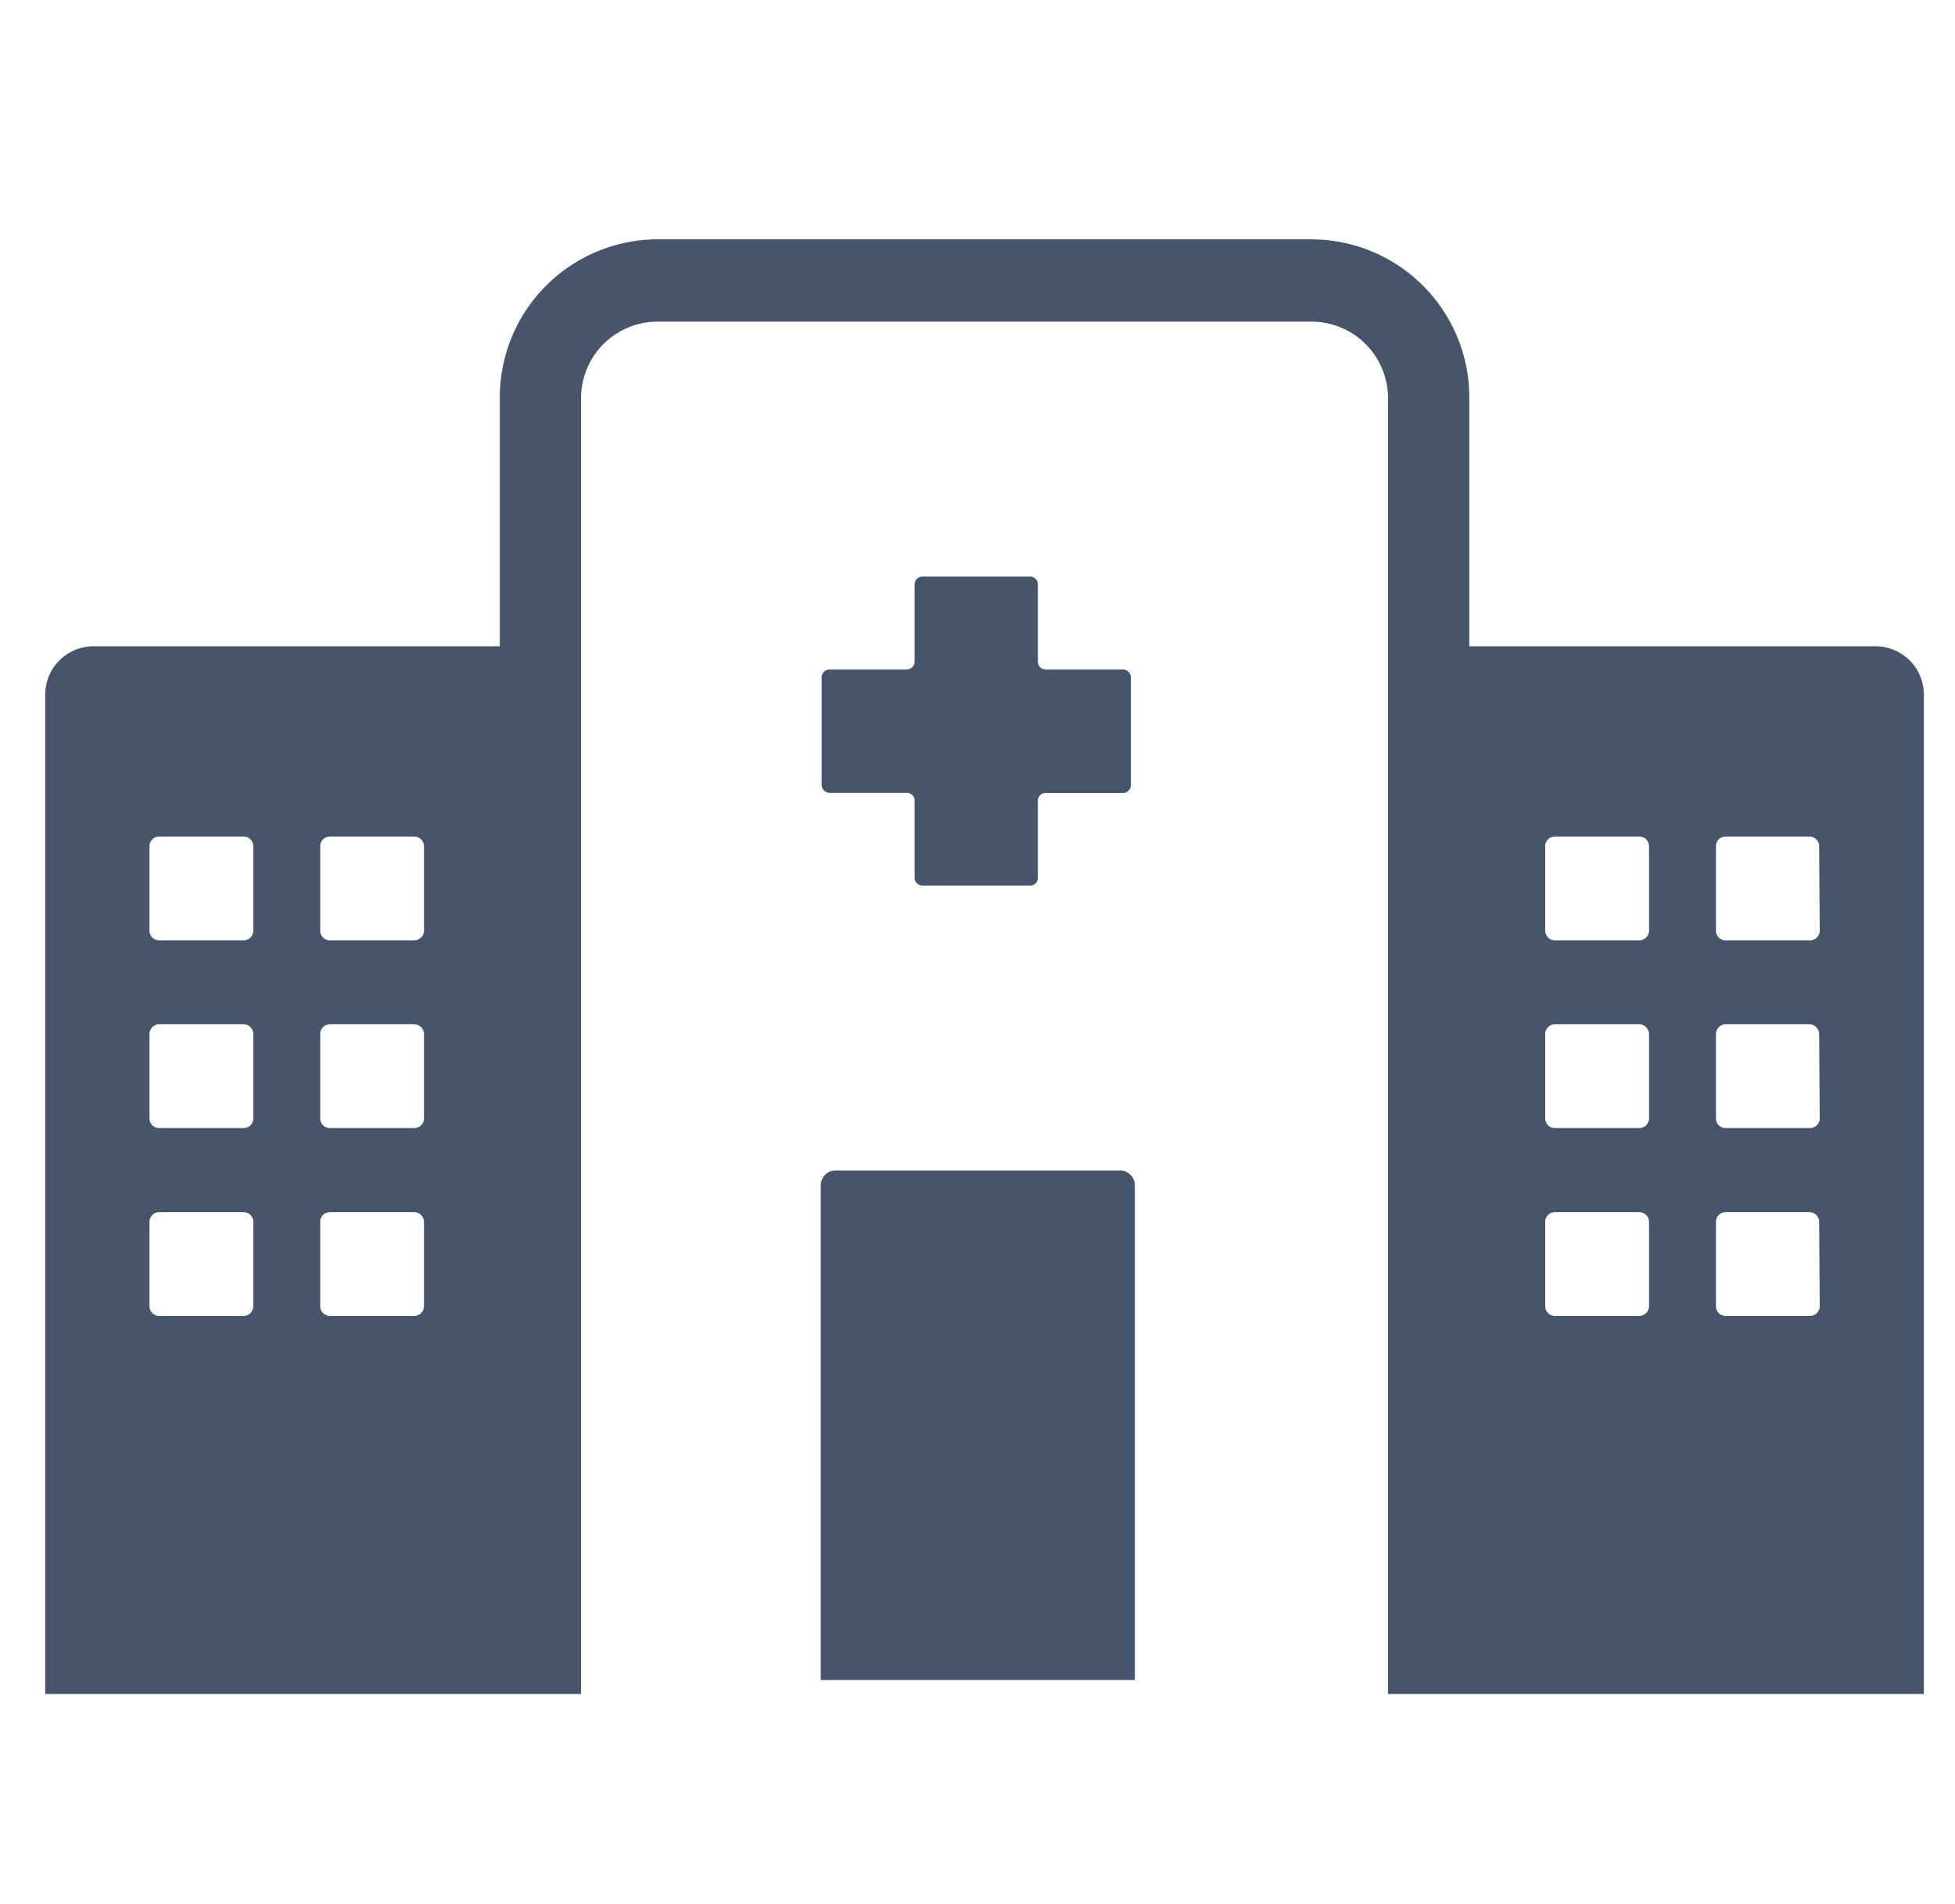
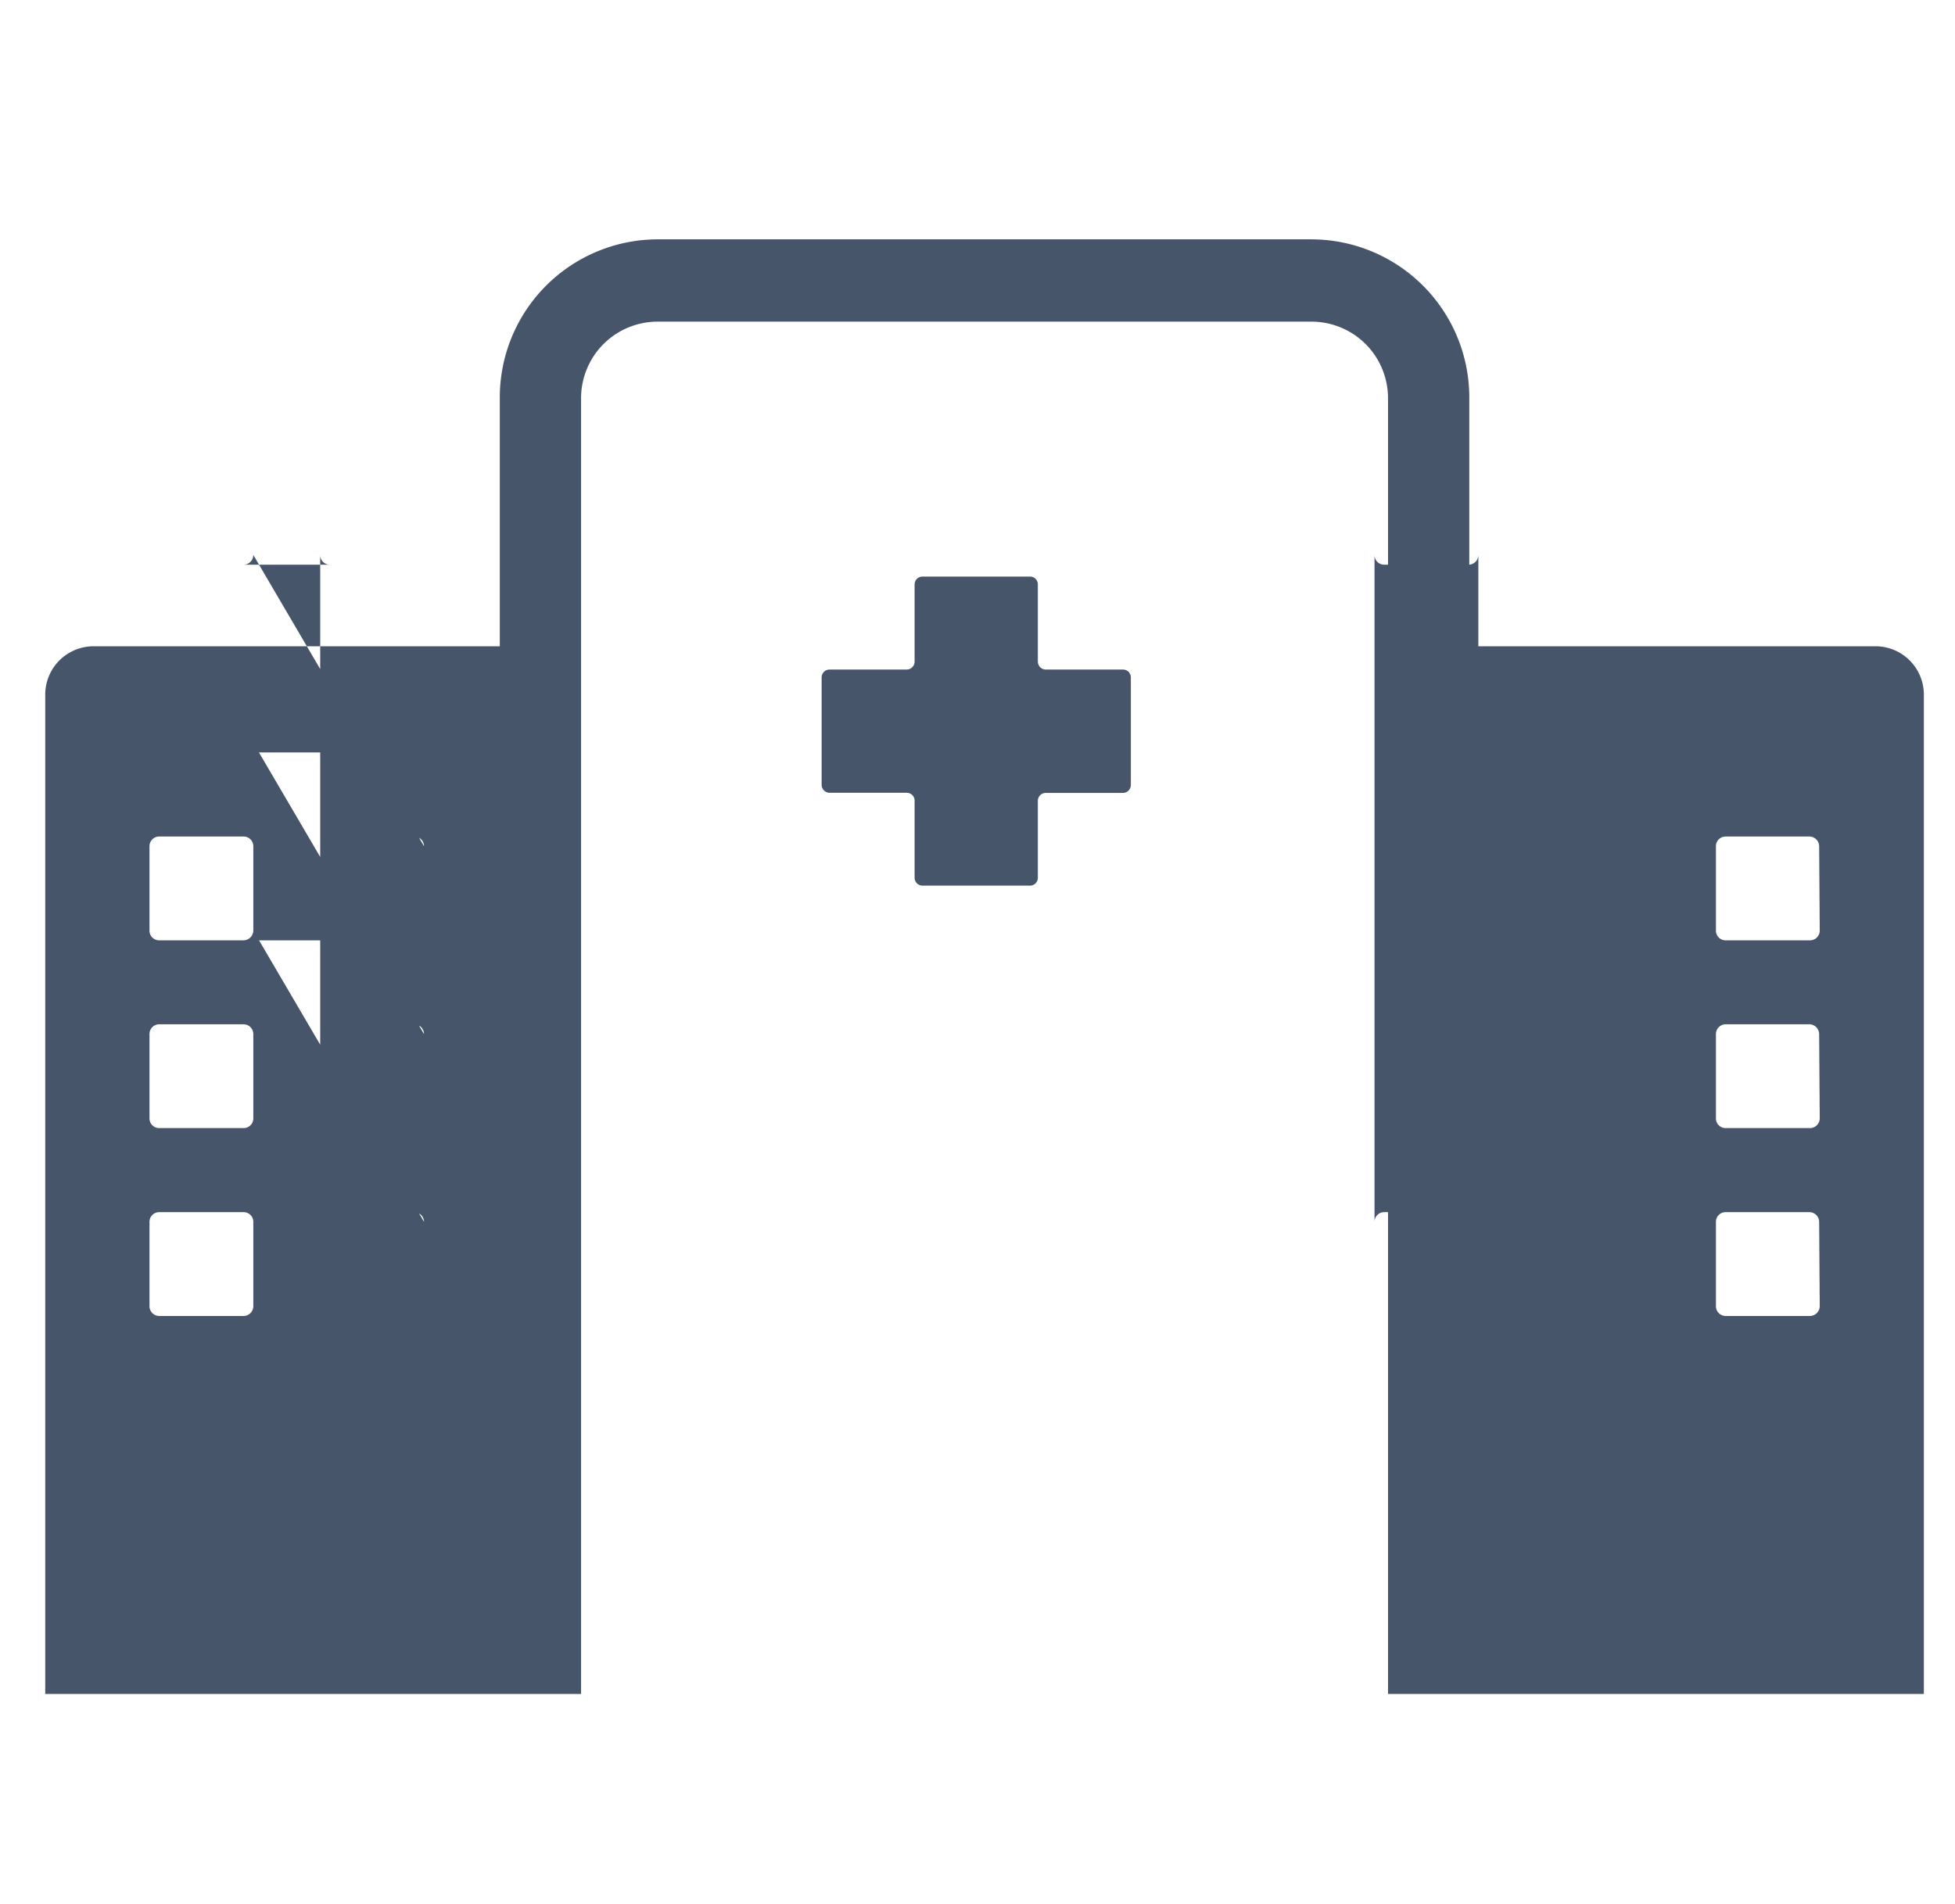
<svg xmlns="http://www.w3.org/2000/svg" id="Capa_1" data-name="Capa 1" viewBox="0 0 131.82 128.41">
  <defs>
    <style>.cls-1{fill:#46556a;}</style>
  </defs>
  <title>trazabilidad - iconosMesa de trabajo 10</title>
-   <path class="cls-1" d="M76.52,79.93a1,1,0,0,0-1-1H56.34a1,1,0,0,0-1,1v33.36H76.52v-.08h0Z" />
  <path class="cls-1" d="M69.45,38.88H62.2a.53.53,0,0,0-.53.53v5.2a.54.54,0,0,1-.53.54h-5.2a.53.53,0,0,0-.54.53v7.24a.54.54,0,0,0,.54.54h5.2a.53.53,0,0,1,.53.53v5.2a.53.53,0,0,0,.53.53h7.25a.53.53,0,0,0,.53-.53V54a.53.53,0,0,1,.53-.53h5.2a.54.54,0,0,0,.54-.54V45.68a.53.53,0,0,0-.54-.53h-5.2a.54.54,0,0,1-.53-.54v-5.2A.53.53,0,0,0,69.45,38.88Z" />
-   <path class="cls-1" d="M126.45,43.58H99.07V26.79A10.66,10.66,0,0,0,88.42,16.14H44.35A10.66,10.66,0,0,0,33.7,26.79V43.58H6.32a3.26,3.26,0,0,0-3.27,3.27v67.38H39.18V26.86a5.16,5.16,0,0,1,5.17-5.17H88.42a5.16,5.16,0,0,1,5.17,5.17v87.37h36.13V46.85A3.26,3.26,0,0,0,126.45,43.58ZM17.08,88.08a.66.66,0,0,1-.66.66H10.73a.66.66,0,0,1-.65-.66V82.39a.65.65,0,0,1,.65-.65h5.69a.65.65,0,0,1,.66.65Zm0-12.66a.65.65,0,0,1-.66.65H10.73a.65.65,0,0,1-.65-.65V69.73a.66.66,0,0,1,.65-.66h5.69a.66.66,0,0,1,.66.66Zm0-12.67a.65.65,0,0,1-.66.66H10.73a.65.65,0,0,1-.65-.66V57.06a.65.65,0,0,1,.65-.65h5.69a.65.65,0,0,1,.66.65ZM28.59,88.08a.67.67,0,0,1-.66.66H22.24a.66.66,0,0,1-.65-.66V82.39a.65.65,0,0,1,.65-.65h5.69a.66.66,0,0,1,.66.65Zm0-12.66a.66.66,0,0,1-.66.65H22.24a.65.65,0,0,1-.65-.65V69.73a.66.66,0,0,1,.65-.66h5.69a.67.67,0,0,1,.66.66Zm0-12.67a.66.66,0,0,1-.66.66H22.24a.65.65,0,0,1-.65-.66V57.06a.65.65,0,0,1,.65-.65h5.69a.66.66,0,0,1,.66.65Zm82.6,25.33a.67.67,0,0,1-.66.66h-5.69a.66.66,0,0,1-.65-.66V82.39a.65.65,0,0,1,.65-.65h5.69a.66.66,0,0,1,.66.65Zm0-12.66a.66.66,0,0,1-.66.65h-5.69a.65.65,0,0,1-.65-.65V69.73a.66.66,0,0,1,.65-.66h5.69a.67.67,0,0,1,.66.66Zm0-12.67a.66.66,0,0,1-.66.66h-5.69a.65.65,0,0,1-.65-.66V57.06a.65.65,0,0,1,.65-.65h5.69a.66.66,0,0,1,.66.65ZM122.7,88.08a.67.67,0,0,1-.66.66h-5.69a.66.66,0,0,1-.65-.66V82.39a.65.65,0,0,1,.65-.65H122a.66.66,0,0,1,.66.65Zm0-12.66a.66.66,0,0,1-.66.65h-5.69a.65.65,0,0,1-.65-.65V69.73a.66.66,0,0,1,.65-.66H122a.67.67,0,0,1,.66.66Zm0-12.67a.66.66,0,0,1-.66.66h-5.69a.65.65,0,0,1-.65-.66V57.06a.65.65,0,0,1,.65-.65H122a.66.66,0,0,1,.66.65Z" />
+   <path class="cls-1" d="M126.45,43.58H99.07V26.79A10.66,10.66,0,0,0,88.42,16.14H44.35A10.66,10.66,0,0,0,33.7,26.79V43.58H6.32a3.26,3.26,0,0,0-3.27,3.27v67.38H39.18V26.86a5.16,5.16,0,0,1,5.17-5.17H88.42a5.16,5.16,0,0,1,5.17,5.17v87.37h36.13V46.85A3.26,3.26,0,0,0,126.45,43.58ZM17.08,88.08a.66.66,0,0,1-.66.66H10.73a.66.66,0,0,1-.65-.66V82.39a.65.65,0,0,1,.65-.65h5.69a.65.65,0,0,1,.66.65Zm0-12.66a.65.65,0,0,1-.66.65H10.73a.65.65,0,0,1-.65-.65V69.73a.66.66,0,0,1,.65-.66h5.69a.66.66,0,0,1,.66.66Zm0-12.67a.65.65,0,0,1-.66.66H10.73a.65.65,0,0,1-.65-.66V57.06a.65.65,0,0,1,.65-.65h5.69a.65.65,0,0,1,.66.65Za.67.67,0,0,1-.66.66H22.24a.66.66,0,0,1-.65-.66V82.39a.65.65,0,0,1,.65-.65h5.69a.66.66,0,0,1,.66.65Zm0-12.66a.66.66,0,0,1-.66.65H22.24a.65.65,0,0,1-.65-.65V69.73a.66.66,0,0,1,.65-.66h5.69a.67.67,0,0,1,.66.66Zm0-12.67a.66.66,0,0,1-.66.66H22.24a.65.65,0,0,1-.65-.66V57.06a.65.65,0,0,1,.65-.65h5.69a.66.66,0,0,1,.66.65Zm82.6,25.33a.67.67,0,0,1-.66.66h-5.69a.66.66,0,0,1-.65-.66V82.39a.65.65,0,0,1,.65-.65h5.69a.66.66,0,0,1,.66.65Zm0-12.66a.66.66,0,0,1-.66.65h-5.69a.65.65,0,0,1-.65-.65V69.73a.66.66,0,0,1,.65-.66h5.69a.67.67,0,0,1,.66.66Zm0-12.67a.66.66,0,0,1-.66.66h-5.69a.65.65,0,0,1-.65-.66V57.06a.65.65,0,0,1,.65-.65h5.69a.66.66,0,0,1,.66.65ZM122.7,88.08a.67.67,0,0,1-.66.66h-5.69a.66.66,0,0,1-.65-.66V82.39a.65.65,0,0,1,.65-.65H122a.66.66,0,0,1,.66.65Zm0-12.66a.66.66,0,0,1-.66.65h-5.69a.65.65,0,0,1-.65-.65V69.73a.66.66,0,0,1,.65-.66H122a.67.67,0,0,1,.66.66Zm0-12.67a.66.66,0,0,1-.66.66h-5.69a.65.65,0,0,1-.65-.66V57.06a.65.65,0,0,1,.65-.65H122a.66.66,0,0,1,.66.65Z" />
</svg>